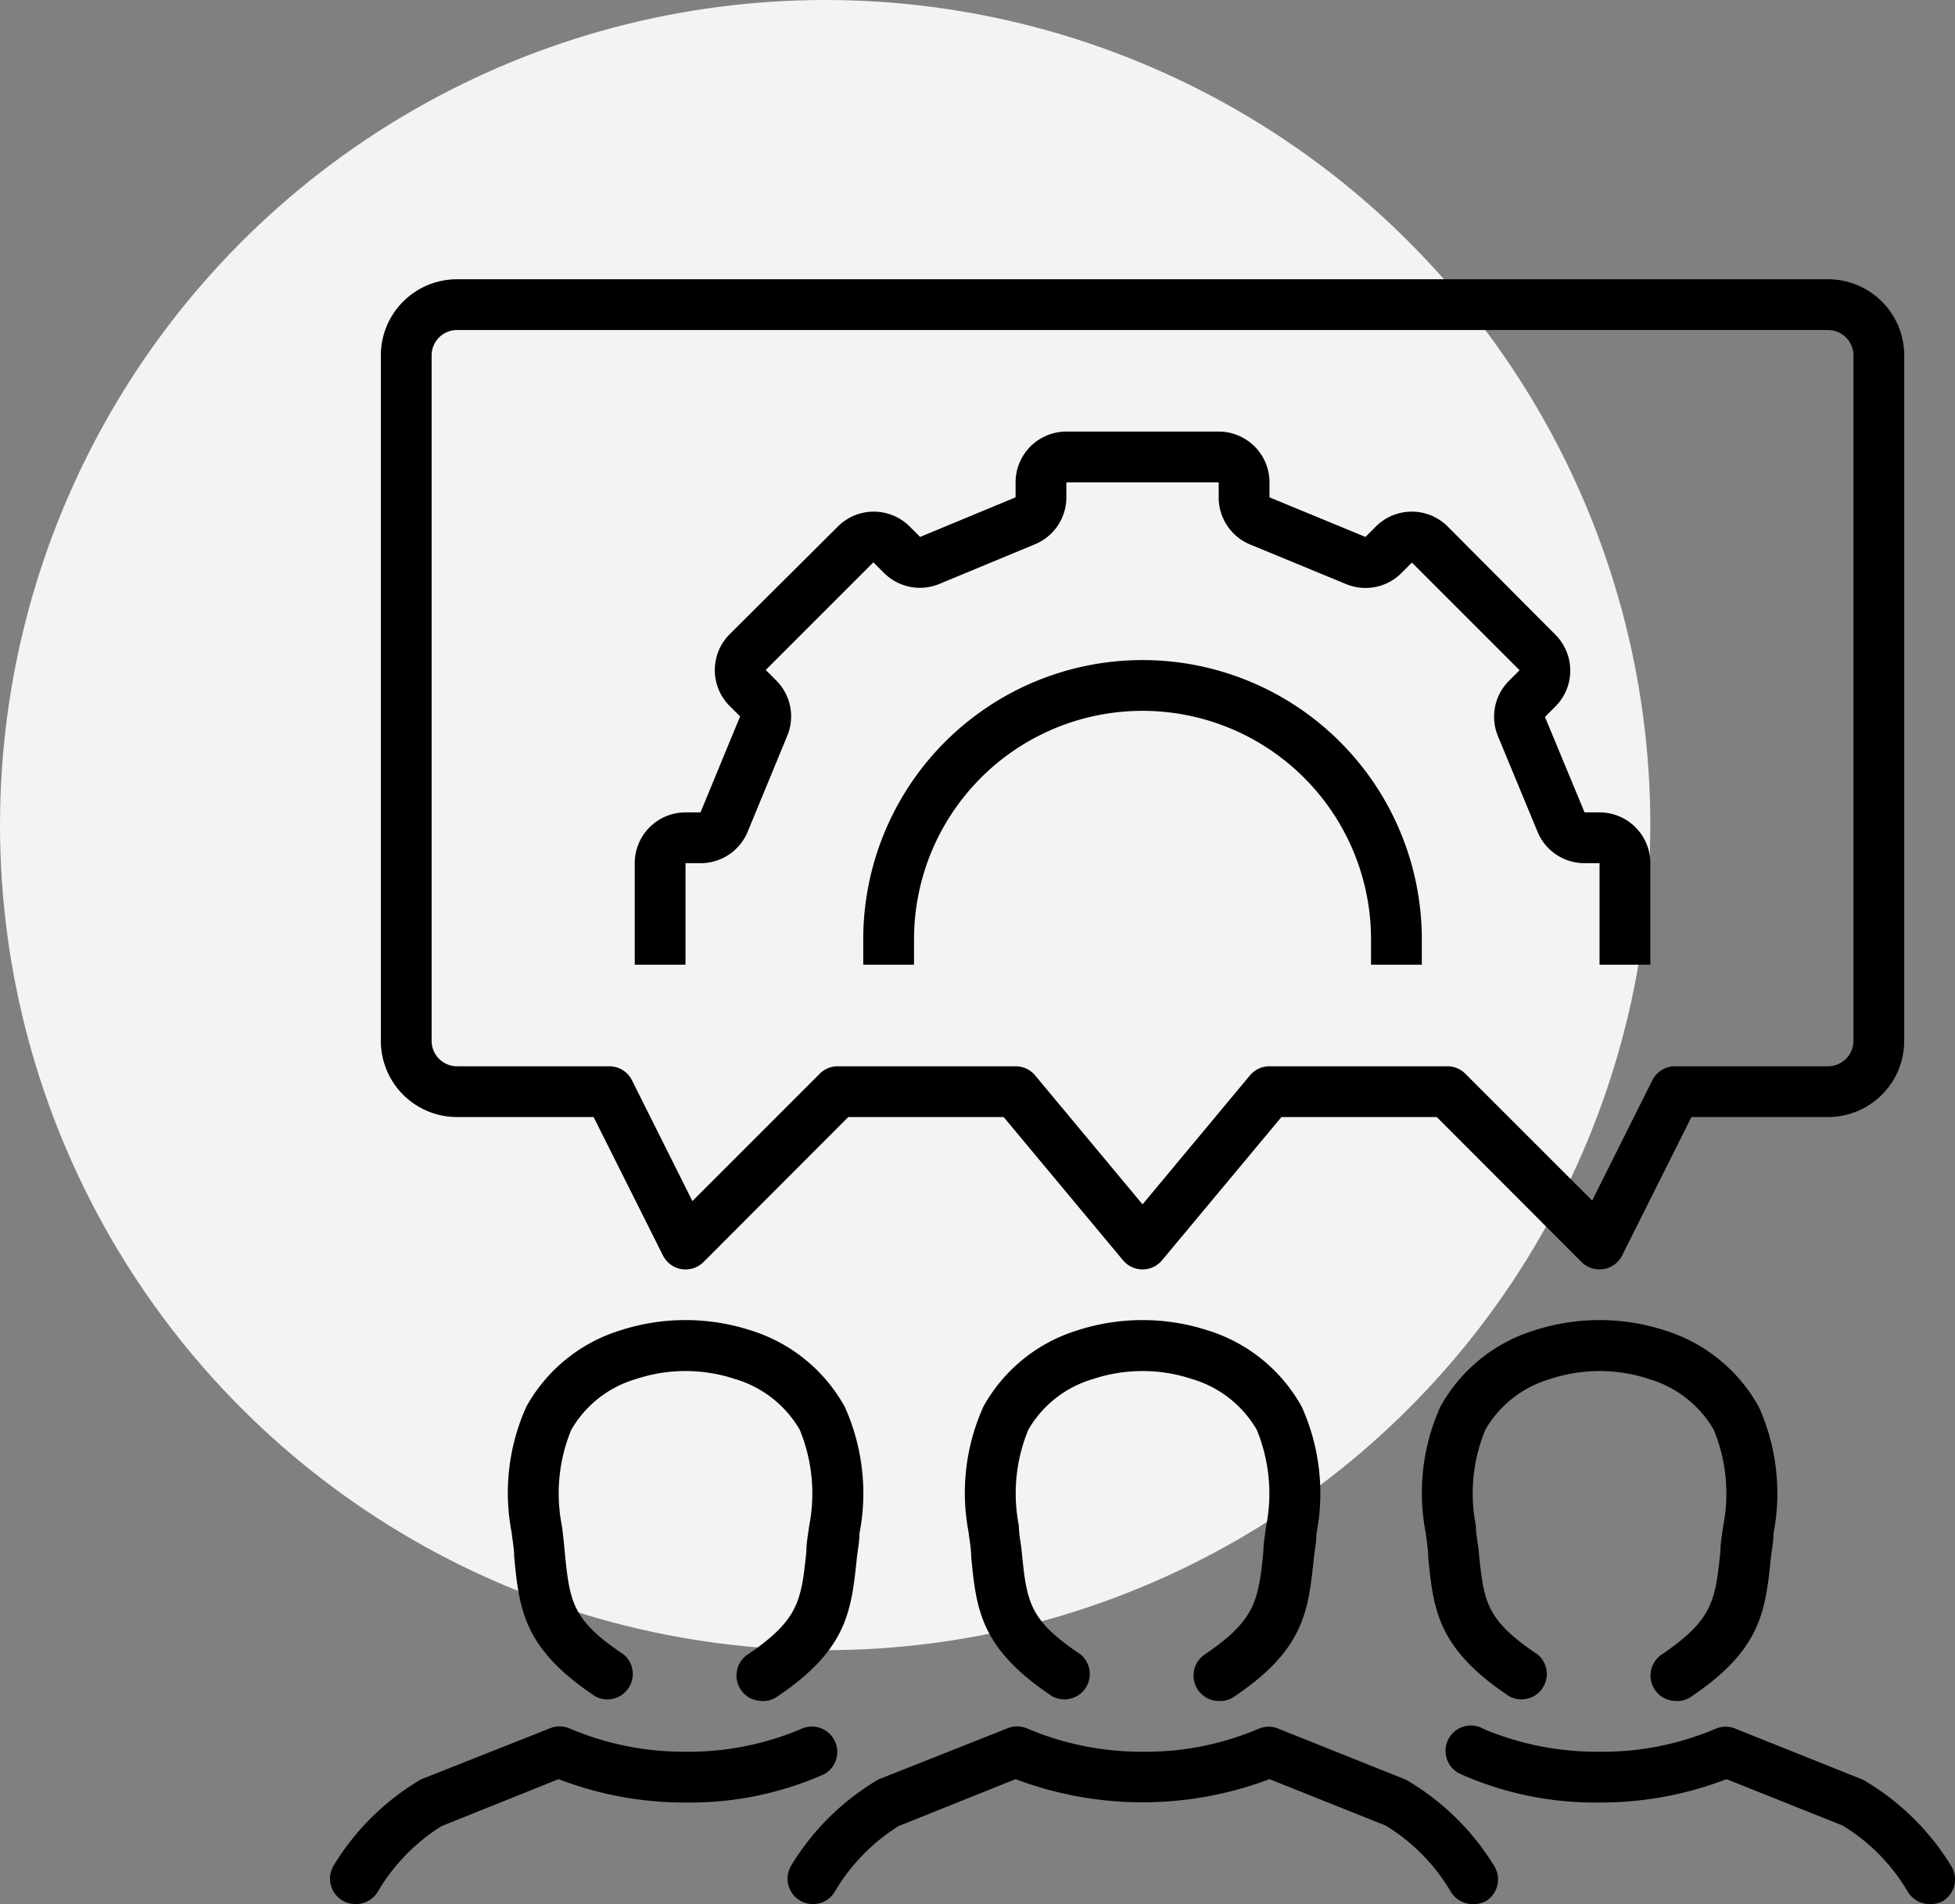
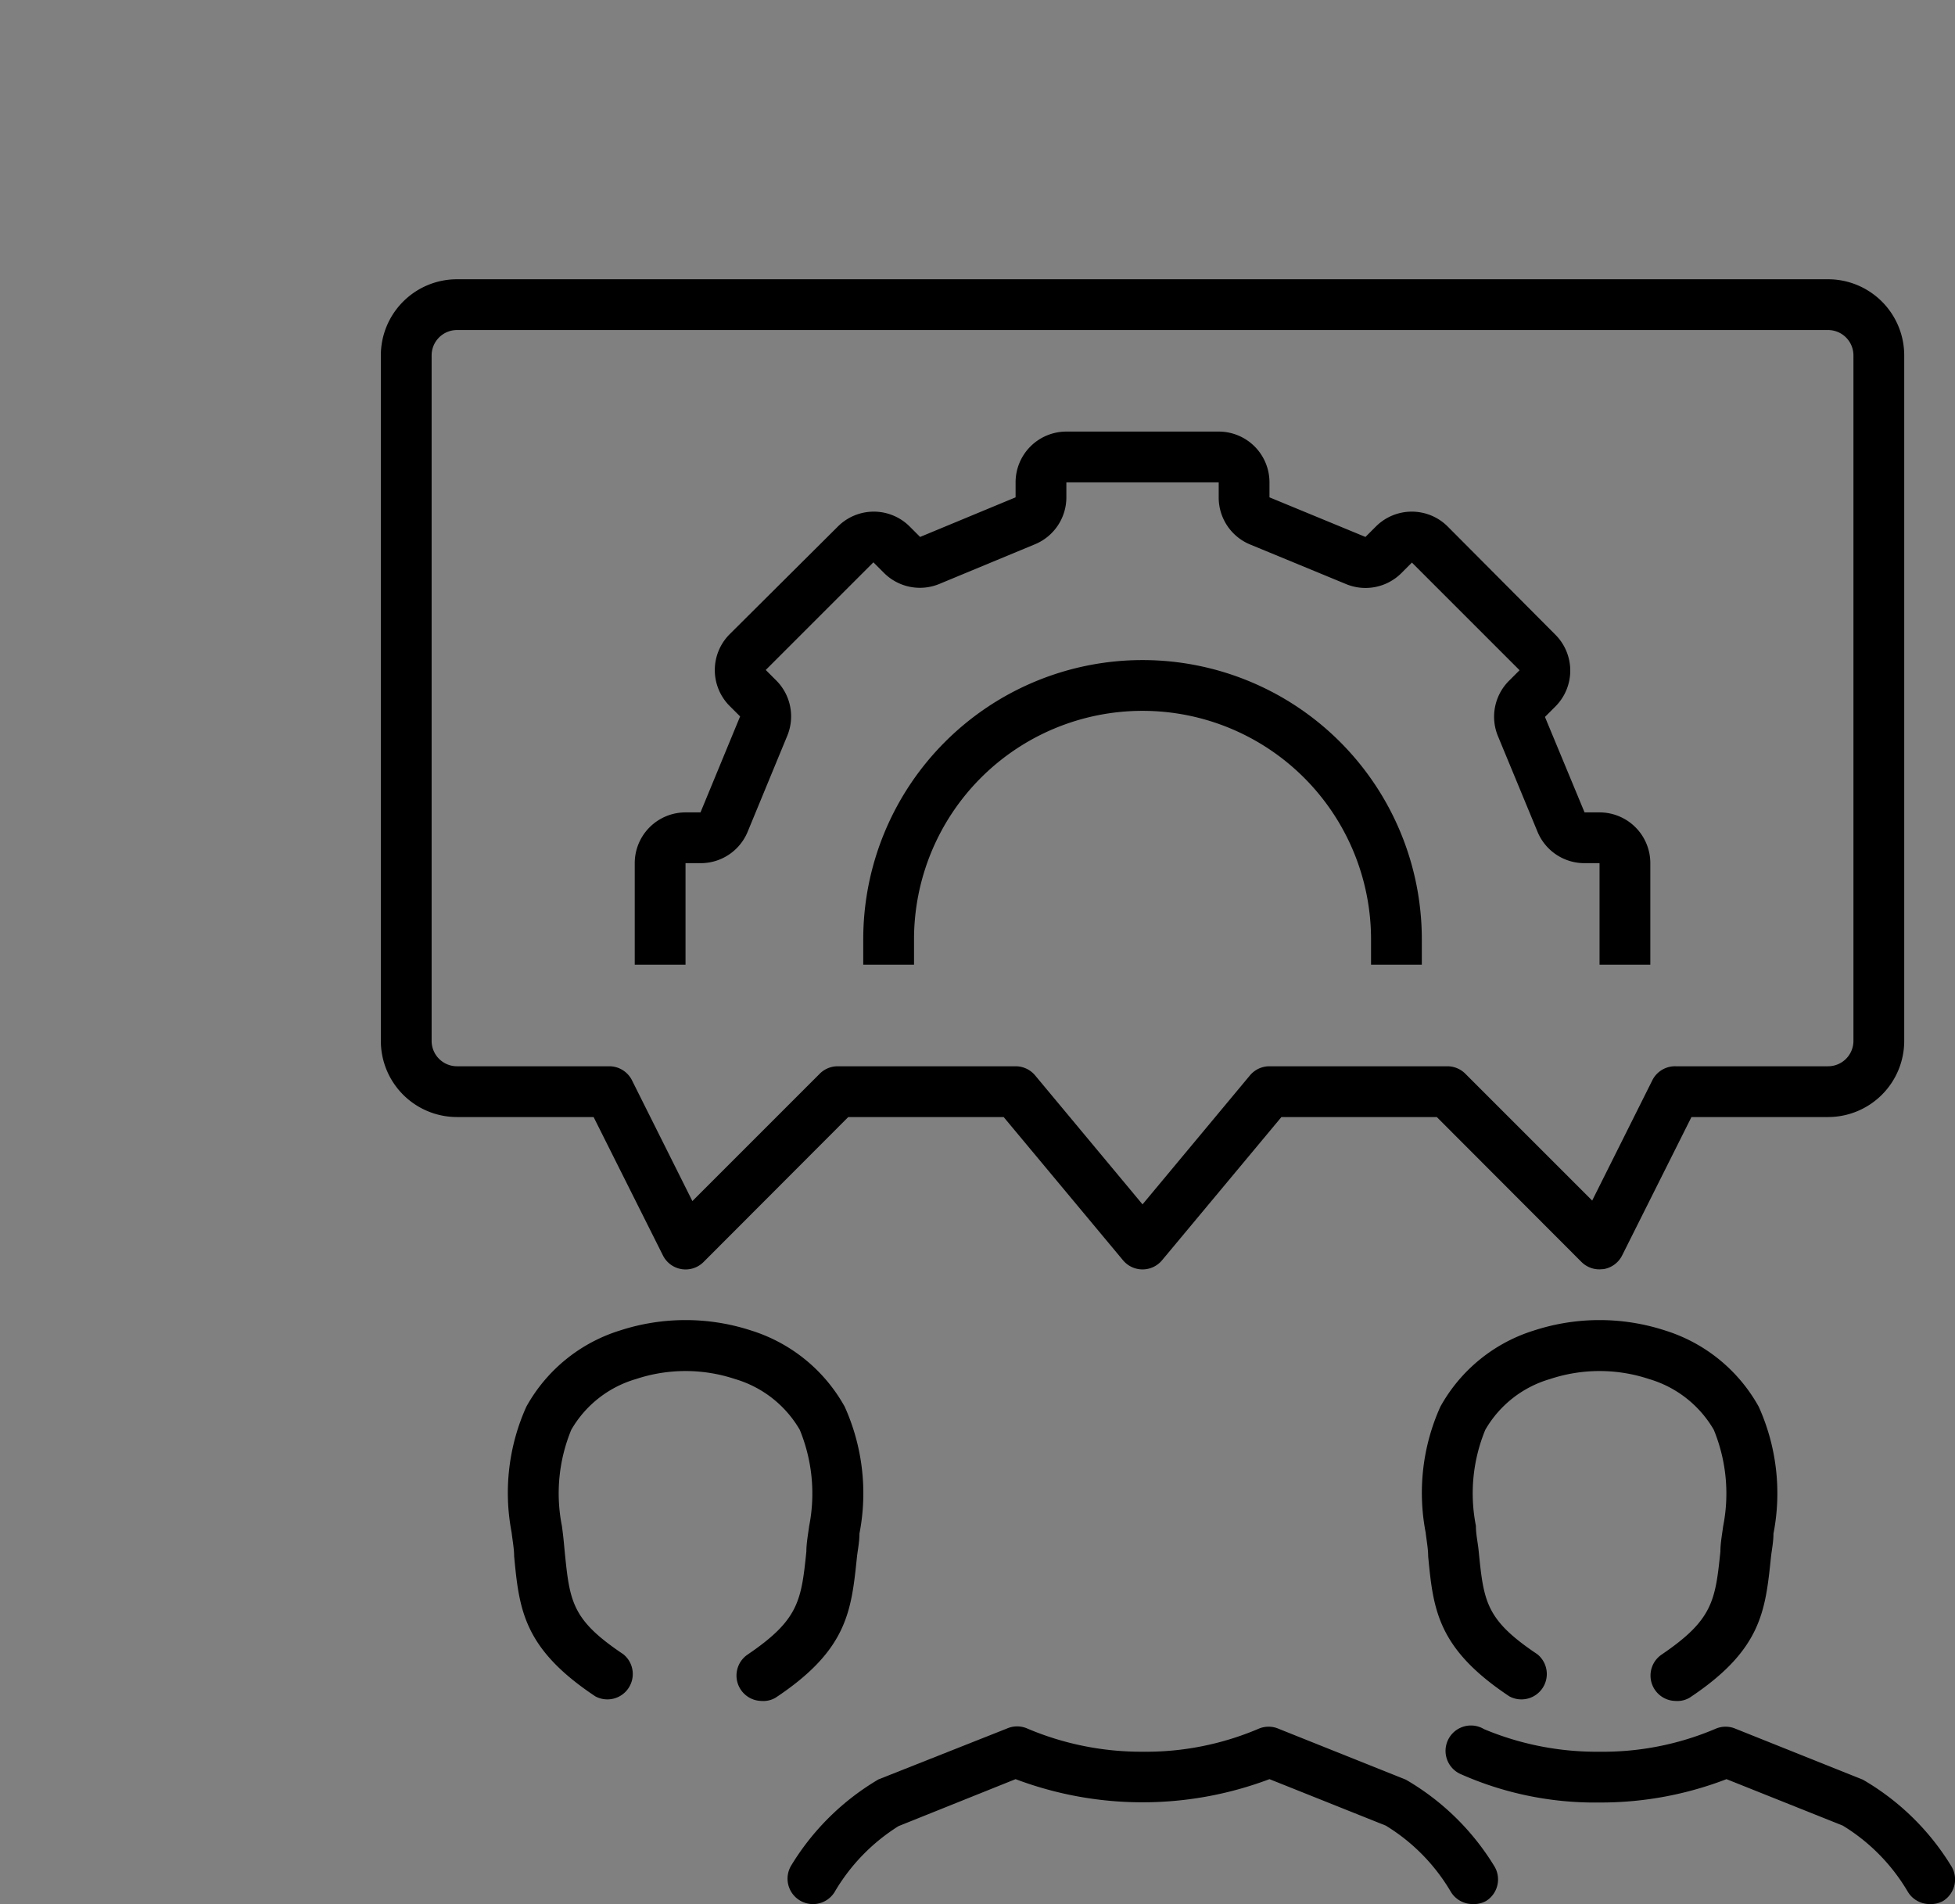
<svg xmlns="http://www.w3.org/2000/svg" viewBox="0 0 77 75">
  <rect x="0" y="0" width="77" height="75" fill="#808080" stroke="none" />
  <defs>
    <style>.cls-1{fill:#f1f3f4;}</style>
  </defs>
  <g id="Layer_2" data-name="Layer 2">
    <g id="Layer_1-2" data-name="Layer 1">
-       <circle class="cls-1" cx="32.5" cy="32.5" r="32.5" />
      <g id="team_skills" data-name="team skills">
        <g id="_Grupo_" data-name="&lt;Grupo&gt;">
-           <path d="M14,75a1,1,0,0,1-.53-.15,1,1,0,0,1-.32-1.38,9.89,9.89,0,0,1,3.43-3.38l5.05-2a1,1,0,0,1,.82,0A11.48,11.48,0,0,0,27,69a11.31,11.31,0,0,0,4.56-.9,1,1,0,0,1,.89,1.79A13,13,0,0,1,27,71a13.75,13.75,0,0,1-5-.92l-4.61,1.85a7.58,7.58,0,0,0-2.52,2.6A1,1,0,0,1,14,75Z" />
          <path d="M30,67a1,1,0,0,1-.55-1.83c2-1.36,2.11-2.1,2.31-4.06,0-.31.06-.63.11-1a6.61,6.61,0,0,0-.37-3.79,4.37,4.37,0,0,0-2.55-2,6.19,6.19,0,0,0-3.9,0,4.34,4.34,0,0,0-2.55,2,6.57,6.57,0,0,0-.37,3.78c.05.35.08.67.11,1,.2,2,.28,2.7,2.31,4.06a1,1,0,0,1-1.1,1.66c-2.83-1.88-3-3.41-3.2-5.52,0-.29-.06-.6-.1-.94a8.26,8.26,0,0,1,.58-4.95,6.37,6.37,0,0,1,3.68-3,8.34,8.34,0,0,1,5.18,0,6.39,6.39,0,0,1,3.68,3,8.3,8.3,0,0,1,.58,5c0,.34-.07.65-.1.94-.22,2.11-.37,3.64-3.2,5.52A.94.94,0,0,1,30,67Z" />
        </g>
        <g id="_Grupo_2" data-name="&lt;Grupo&gt;">
          <path d="M58,75a1,1,0,0,1-.85-.47,7.51,7.51,0,0,0-2.57-2.62L50,70.08a14.16,14.16,0,0,1-10,0l-4.61,1.85a7.58,7.58,0,0,0-2.52,2.6,1,1,0,0,1-1.7-1.06,9.89,9.89,0,0,1,3.43-3.38l5.05-2a1,1,0,0,1,.82,0A11.48,11.48,0,0,0,45,69a11.31,11.31,0,0,0,4.56-.9,1,1,0,0,1,.81,0l5,2a9.89,9.89,0,0,1,3.48,3.4,1,1,0,0,1-.32,1.38A1,1,0,0,1,58,75Z" />
-           <path d="M48,67a1,1,0,0,1-.55-1.83c2-1.36,2.11-2.1,2.31-4.06,0-.31.06-.63.11-1a6.61,6.61,0,0,0-.37-3.79,4.37,4.37,0,0,0-2.55-2,6.19,6.19,0,0,0-3.9,0,4.34,4.34,0,0,0-2.55,2,6.57,6.57,0,0,0-.37,3.78c0,.35.08.67.11,1,.2,2,.28,2.7,2.31,4.06a1,1,0,0,1-1.1,1.66c-2.83-1.88-3-3.41-3.2-5.52,0-.29-.06-.6-.1-.94a8.26,8.26,0,0,1,.58-4.95,6.37,6.37,0,0,1,3.68-3,8.34,8.34,0,0,1,5.18,0,6.39,6.39,0,0,1,3.68,3,8.3,8.3,0,0,1,.58,5c0,.34-.07.65-.1.94-.22,2.11-.37,3.64-3.2,5.52A.94.94,0,0,1,48,67Z" />
        </g>
        <g id="_Grupo_3" data-name="&lt;Grupo&gt;">
          <path d="M76,75a1,1,0,0,1-.85-.47,7.51,7.51,0,0,0-2.57-2.62L68,70.08A13.75,13.75,0,0,1,63,71a13,13,0,0,1-5.45-1.11,1,1,0,1,1,.9-1.78A11.48,11.48,0,0,0,63,69a11.31,11.31,0,0,0,4.56-.9,1,1,0,0,1,.81,0l5,2a9.89,9.89,0,0,1,3.48,3.4,1,1,0,0,1-.32,1.38A1,1,0,0,1,76,75Z" />
          <path d="M66,67a1,1,0,0,1-.55-1.83c2-1.36,2.11-2.1,2.31-4.06,0-.31.06-.63.11-1a6.61,6.61,0,0,0-.37-3.79,4.37,4.37,0,0,0-2.55-2,6.19,6.19,0,0,0-3.9,0,4.34,4.34,0,0,0-2.55,2,6.57,6.57,0,0,0-.37,3.78c0,.35.08.67.11,1,.2,2,.28,2.7,2.31,4.06a1,1,0,0,1-1.1,1.66c-2.83-1.88-3-3.41-3.2-5.52,0-.29-.06-.6-.1-.94a8.26,8.26,0,0,1,.58-4.95,6.37,6.37,0,0,1,3.68-3,8.34,8.34,0,0,1,5.18,0,6.39,6.39,0,0,1,3.68,3,8.3,8.3,0,0,1,.58,5c0,.34-.07.65-.1.94-.22,2.11-.37,3.64-3.2,5.52A.94.94,0,0,1,66,67Z" />
        </g>
        <path d="M63,50a1,1,0,0,1-.71-.29L56.59,44H50.47l-4.7,5.64a1,1,0,0,1-1.54,0L39.53,44H33.41l-5.7,5.71a1,1,0,0,1-.87.28,1,1,0,0,1-.73-.54L23.38,44H18a3,3,0,0,1-3-3V14a3,3,0,0,1,3-3H72a3,3,0,0,1,3,3V41a3,3,0,0,1-3,3H66.62l-2.73,5.45a1,1,0,0,1-.73.54ZM33,42h7a1,1,0,0,1,.77.36L45,47.44l4.23-5.08A1,1,0,0,1,50,42h7a1,1,0,0,1,.71.29l5,5,2.38-4.76A1,1,0,0,1,66,42h6a1,1,0,0,0,1-1V14a1,1,0,0,0-1-1H18a1,1,0,0,0-1,1V41a1,1,0,0,0,1,1h6a1,1,0,0,1,.89.55l2.38,4.76,5-5A1,1,0,0,1,33,42Z" />
        <path d="M65,38H63V34h-.59a2,2,0,0,1-1.85-1.23L59,29a2,2,0,0,1,.43-2.18l.42-.42-4.24-4.24-.42.42A2,2,0,0,1,53,23l-3.78-1.56A2,2,0,0,1,48,19.59V19H42v.59a2,2,0,0,1-1.24,1.85L37,23a2,2,0,0,1-2.18-.43l-.42-.42-4.24,4.24.42.42A2,2,0,0,1,31,29l-1.56,3.78A2,2,0,0,1,27.59,34H27v4H25V34a2,2,0,0,1,2-2h.59l1.56-3.78-.41-.41a2,2,0,0,1,0-2.83L33,20.74a2,2,0,0,1,2.83,0l.41.41L40,19.59V19a2,2,0,0,1,2-2h6a2,2,0,0,1,2,2v.59l3.78,1.56.41-.41a2,2,0,0,1,2.83,0L61.26,25a2,2,0,0,1,0,2.83l-.41.41L62.41,32H63a2,2,0,0,1,2,2Z" />
        <path d="M56,38H54V37a9,9,0,0,0-18,0v1H34V37a11,11,0,0,1,22,0Z" />
      </g>
    </g>
  </g>
</svg>